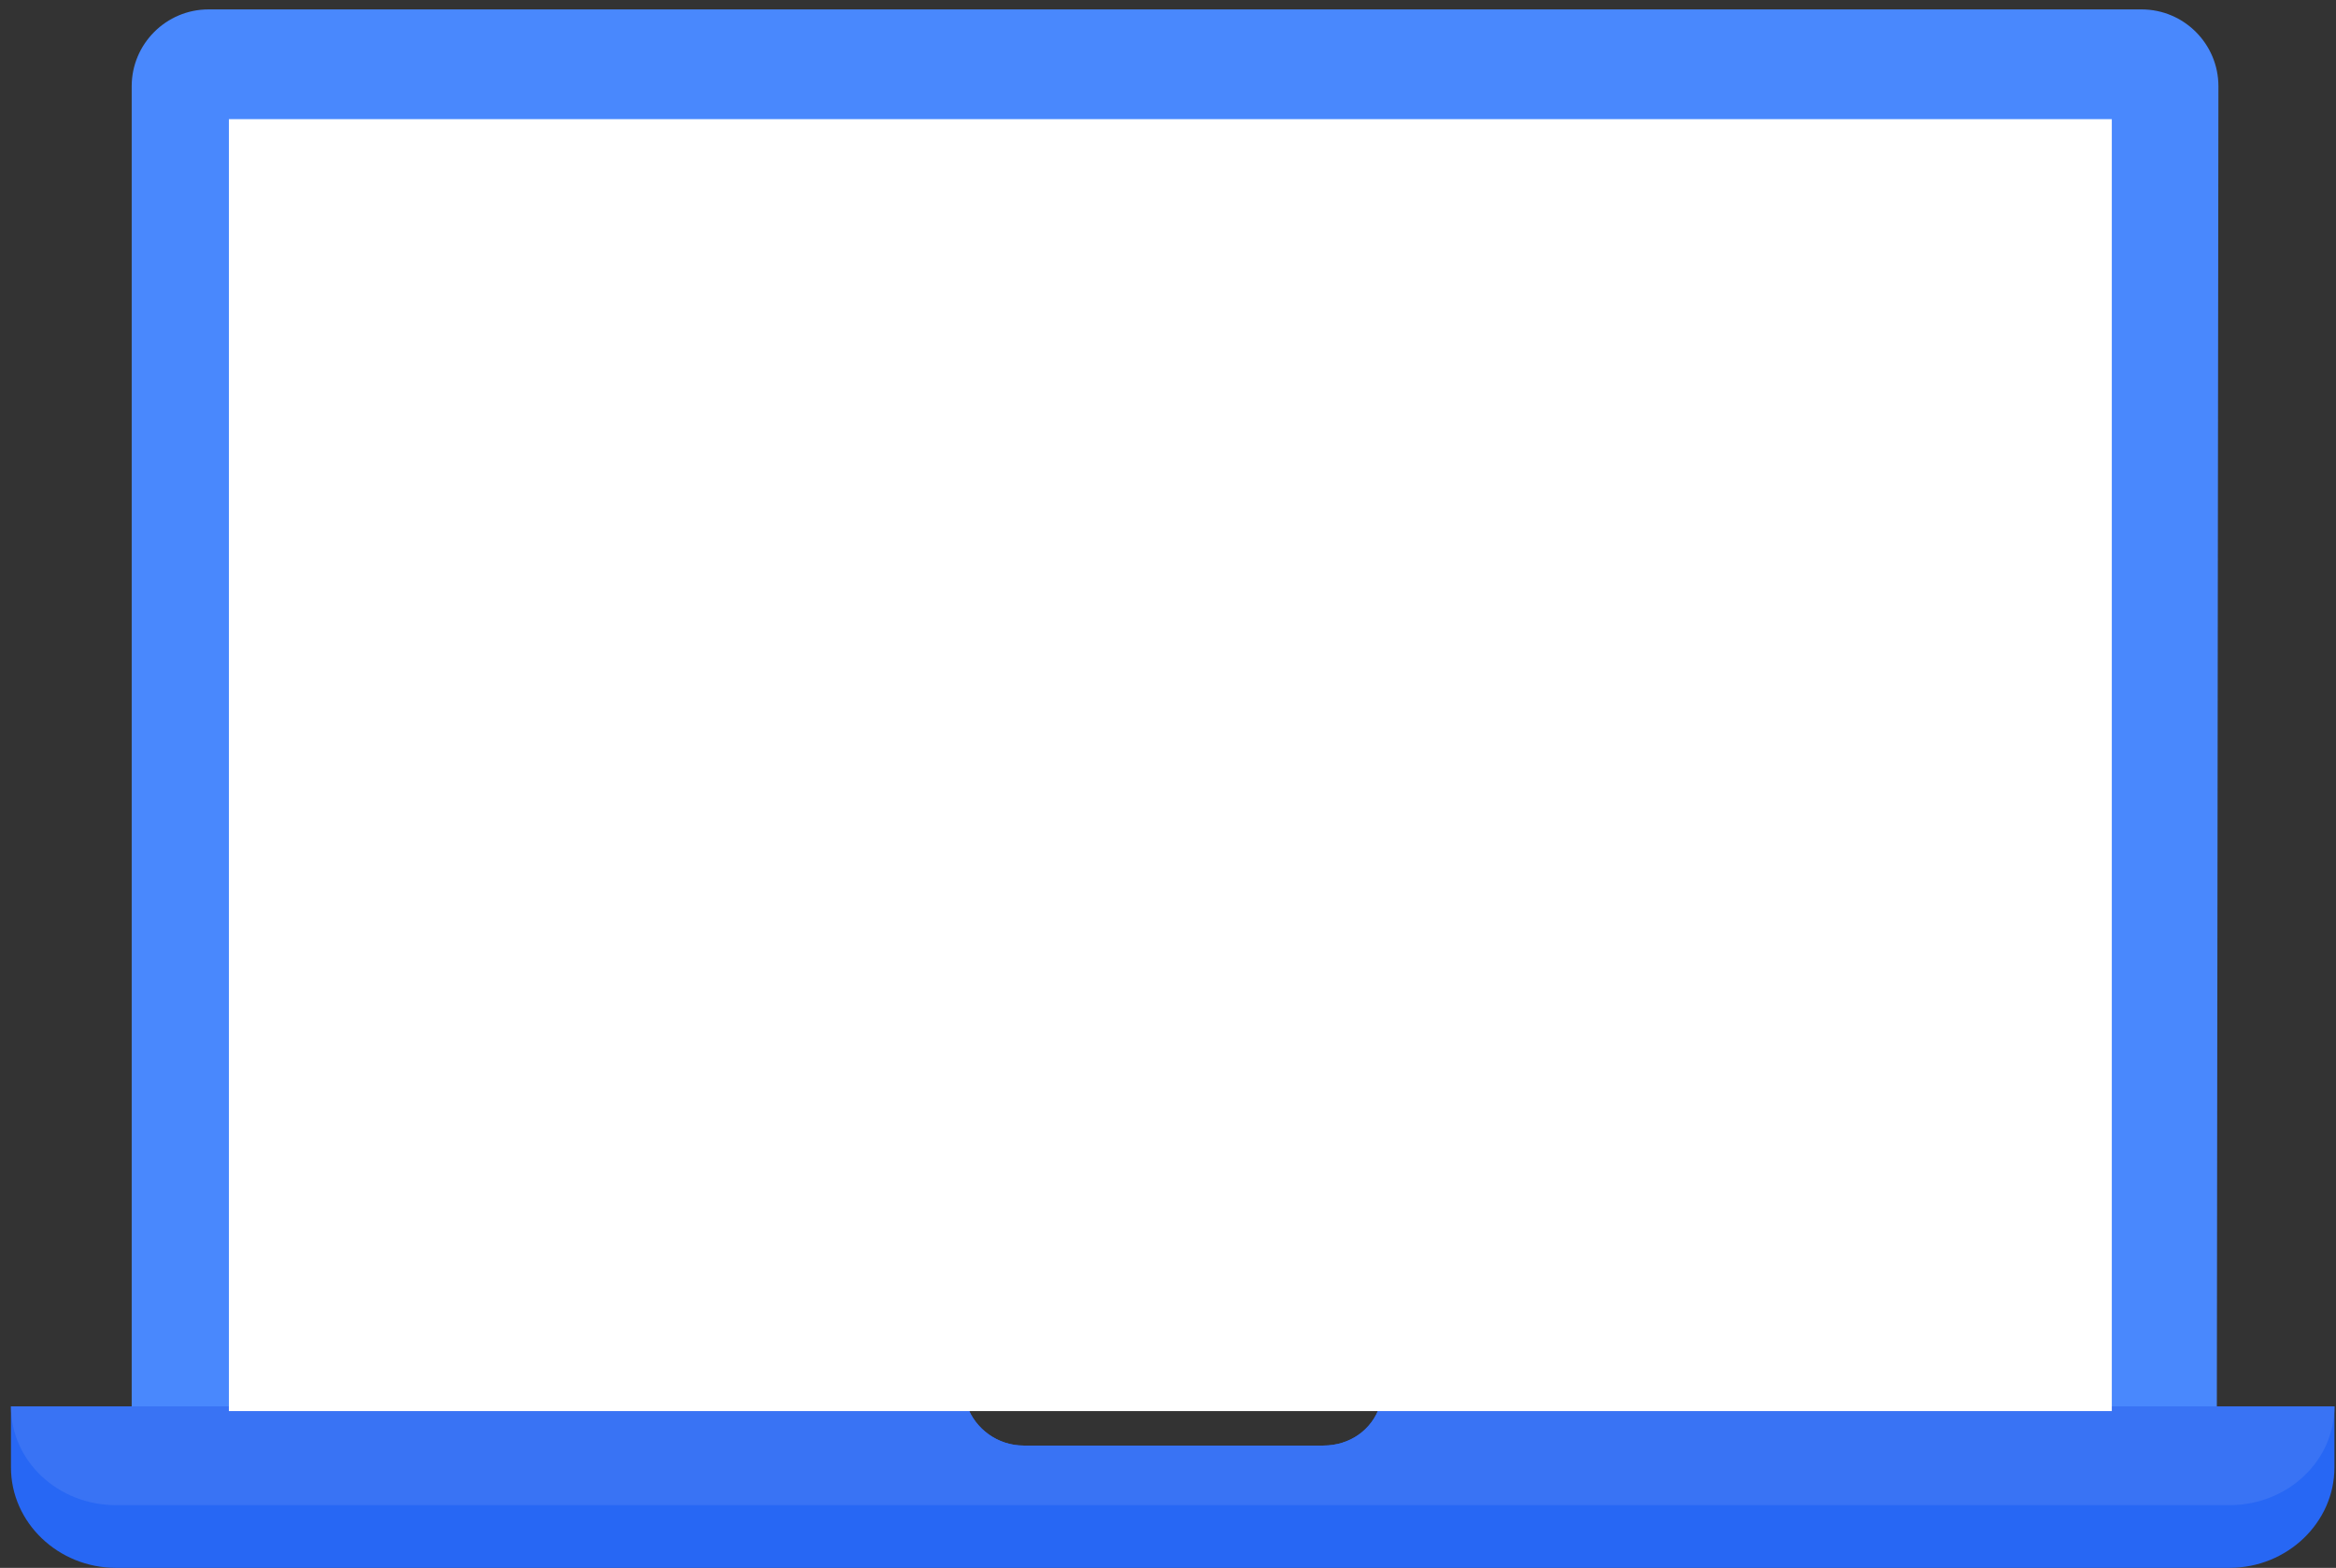
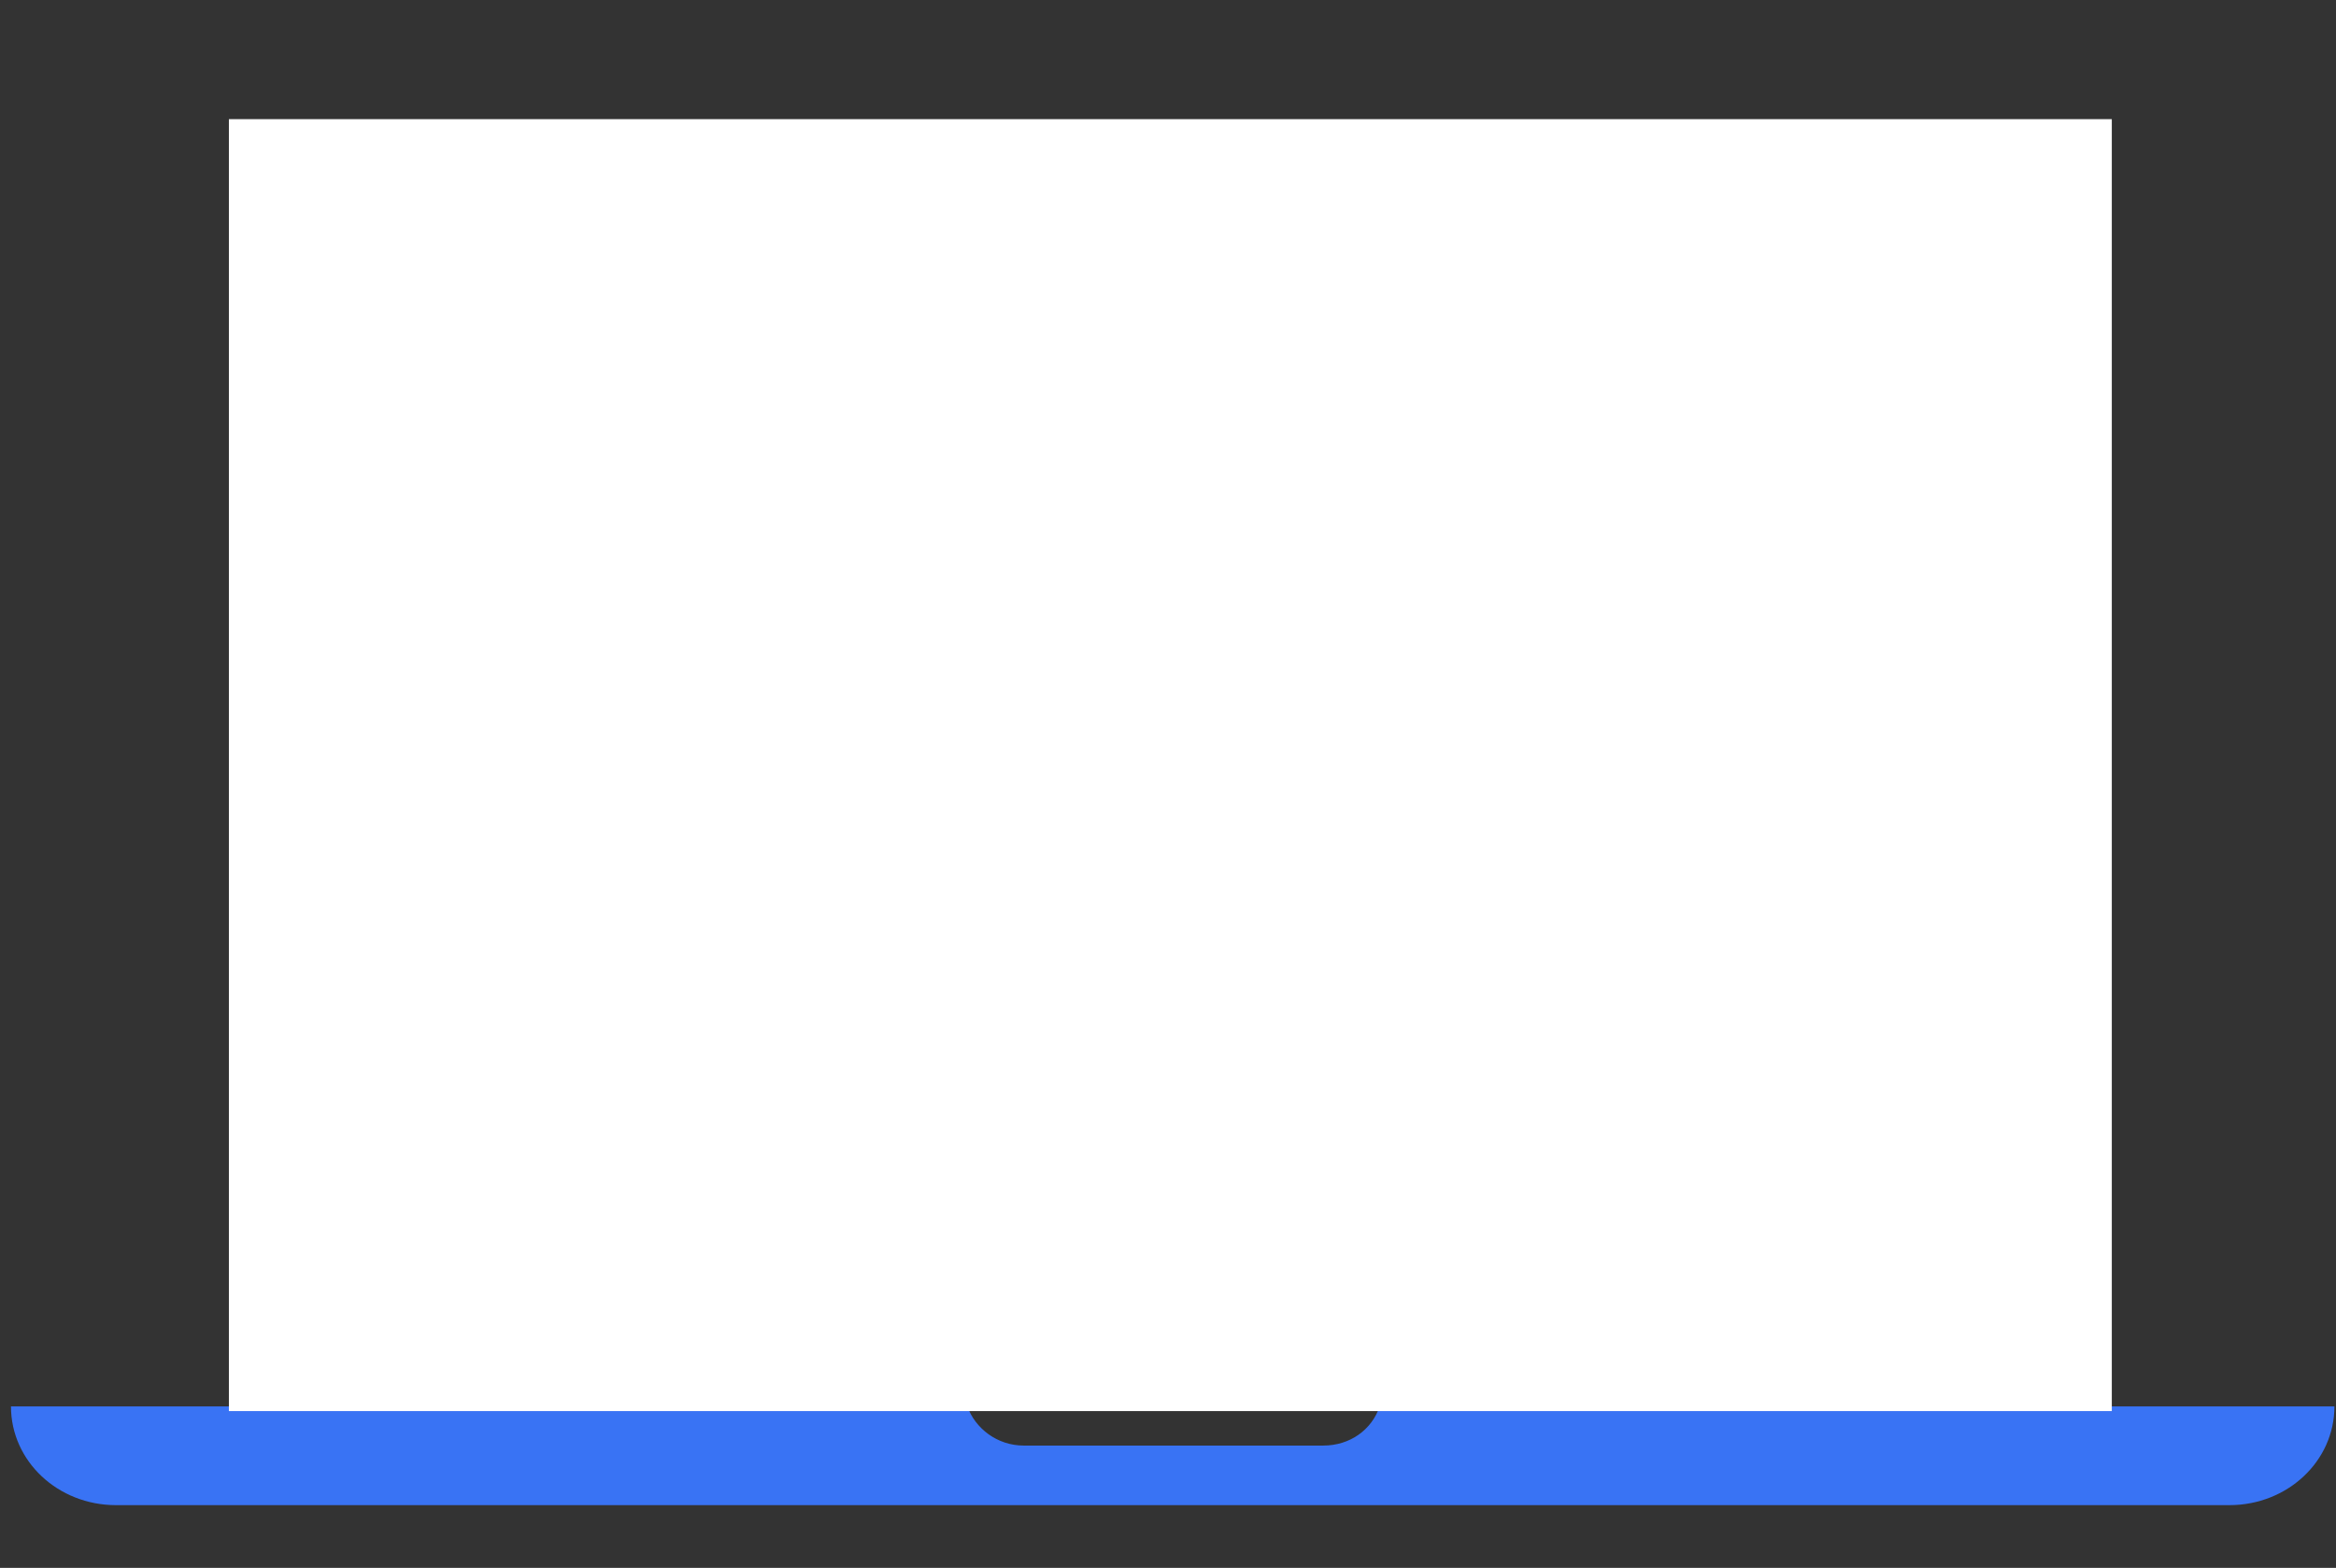
<svg xmlns="http://www.w3.org/2000/svg" width="149px" height="100px" viewBox="0 0 149 100" version="1.1">
  <rect x="0" y="0" width="149" height="100" fill="#333333" stroke="none" />
  <title>Laptop</title>
  <desc>Created with Sketch.</desc>
  <defs />
  <g id="Page-1" stroke="none" stroke-width="1" fill="none" fill-rule="evenodd">
    <g id="Laptop" fill-rule="nonzero">
      <g id="Group">
-         <path d="M148.9,89.7 L148.9,93.6 C148.9,97.1 145.9,100 142.2,100 L7.4,100 C3.7,100 0.7,97.1 0.7,93.6 L0.7,89.7 L61.7,89.7 C62.2,91.1 63.6,92.2 65.3,92.2 L84.4,92.2 C86.1,92.2 87.5,91.2 88,89.7 L148.9,89.7 Z" id="Shape" fill="#2767F4" />
        <path d="M148.9,89.7 C148.9,93.2 145.9,96 142.2,96 L7.4,96 C3.7,96 0.7,93.2 0.7,89.7 L61.7,89.7 C62.2,91.1 63.6,92.2 65.3,92.2 L84.4,92.2 C86.1,92.2 87.5,91.2 88,89.7 L148.9,89.7 Z" id="Shape" fill="#3973F4" />
-         <path d="M141.4,89.7 L8.4,89.7 L8.4,5.5 C8.4,2.8 10.6,0.6 13.3,0.6 L136.6,0.6 C139.3,0.6 141.5,2.8 141.5,5.5 L141.4,89.7 Z" id="Shape" fill="#4988FD" />
        <polyline id="Shape" fill="#FFFFFF" points="108.2 90 14.6 90 14.6 7.6 134.7 7.6 134.7 90 122.1 90" />
-         <path d="M14.6,7.6 L134.7,7.6" id="Shape" fill="#FFFFFF" />
      </g>
    </g>
  </g>
</svg>